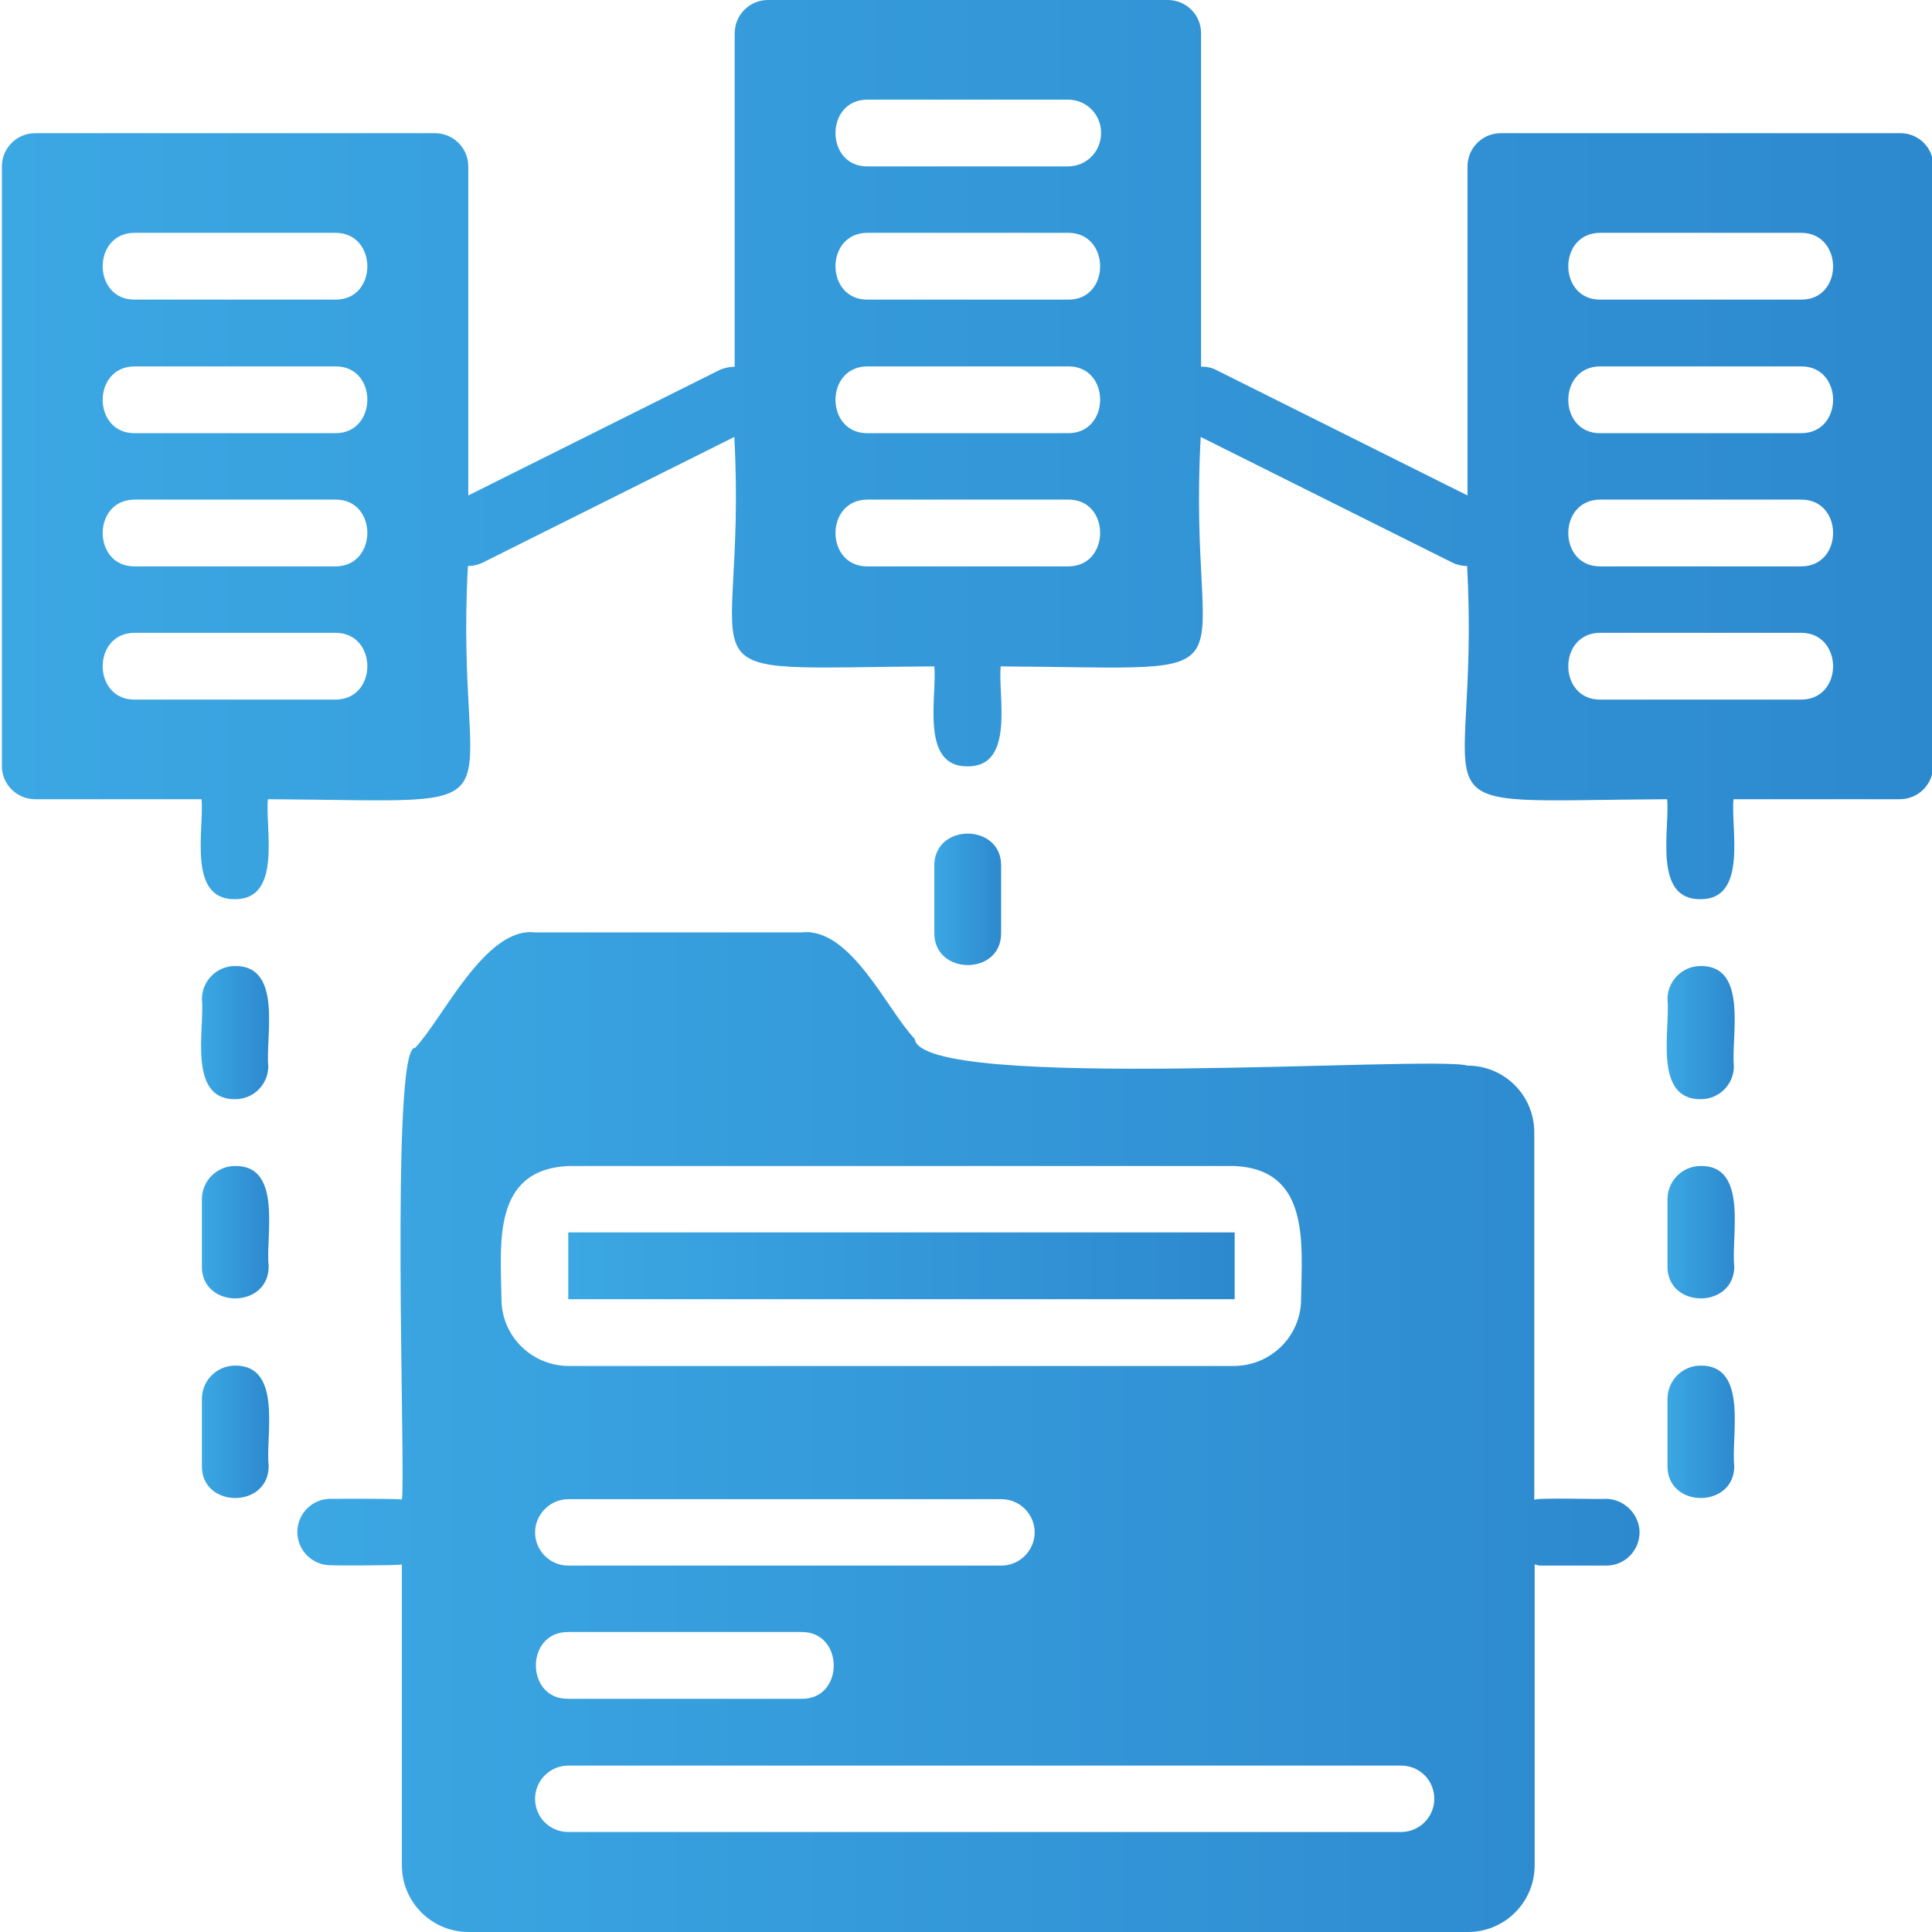
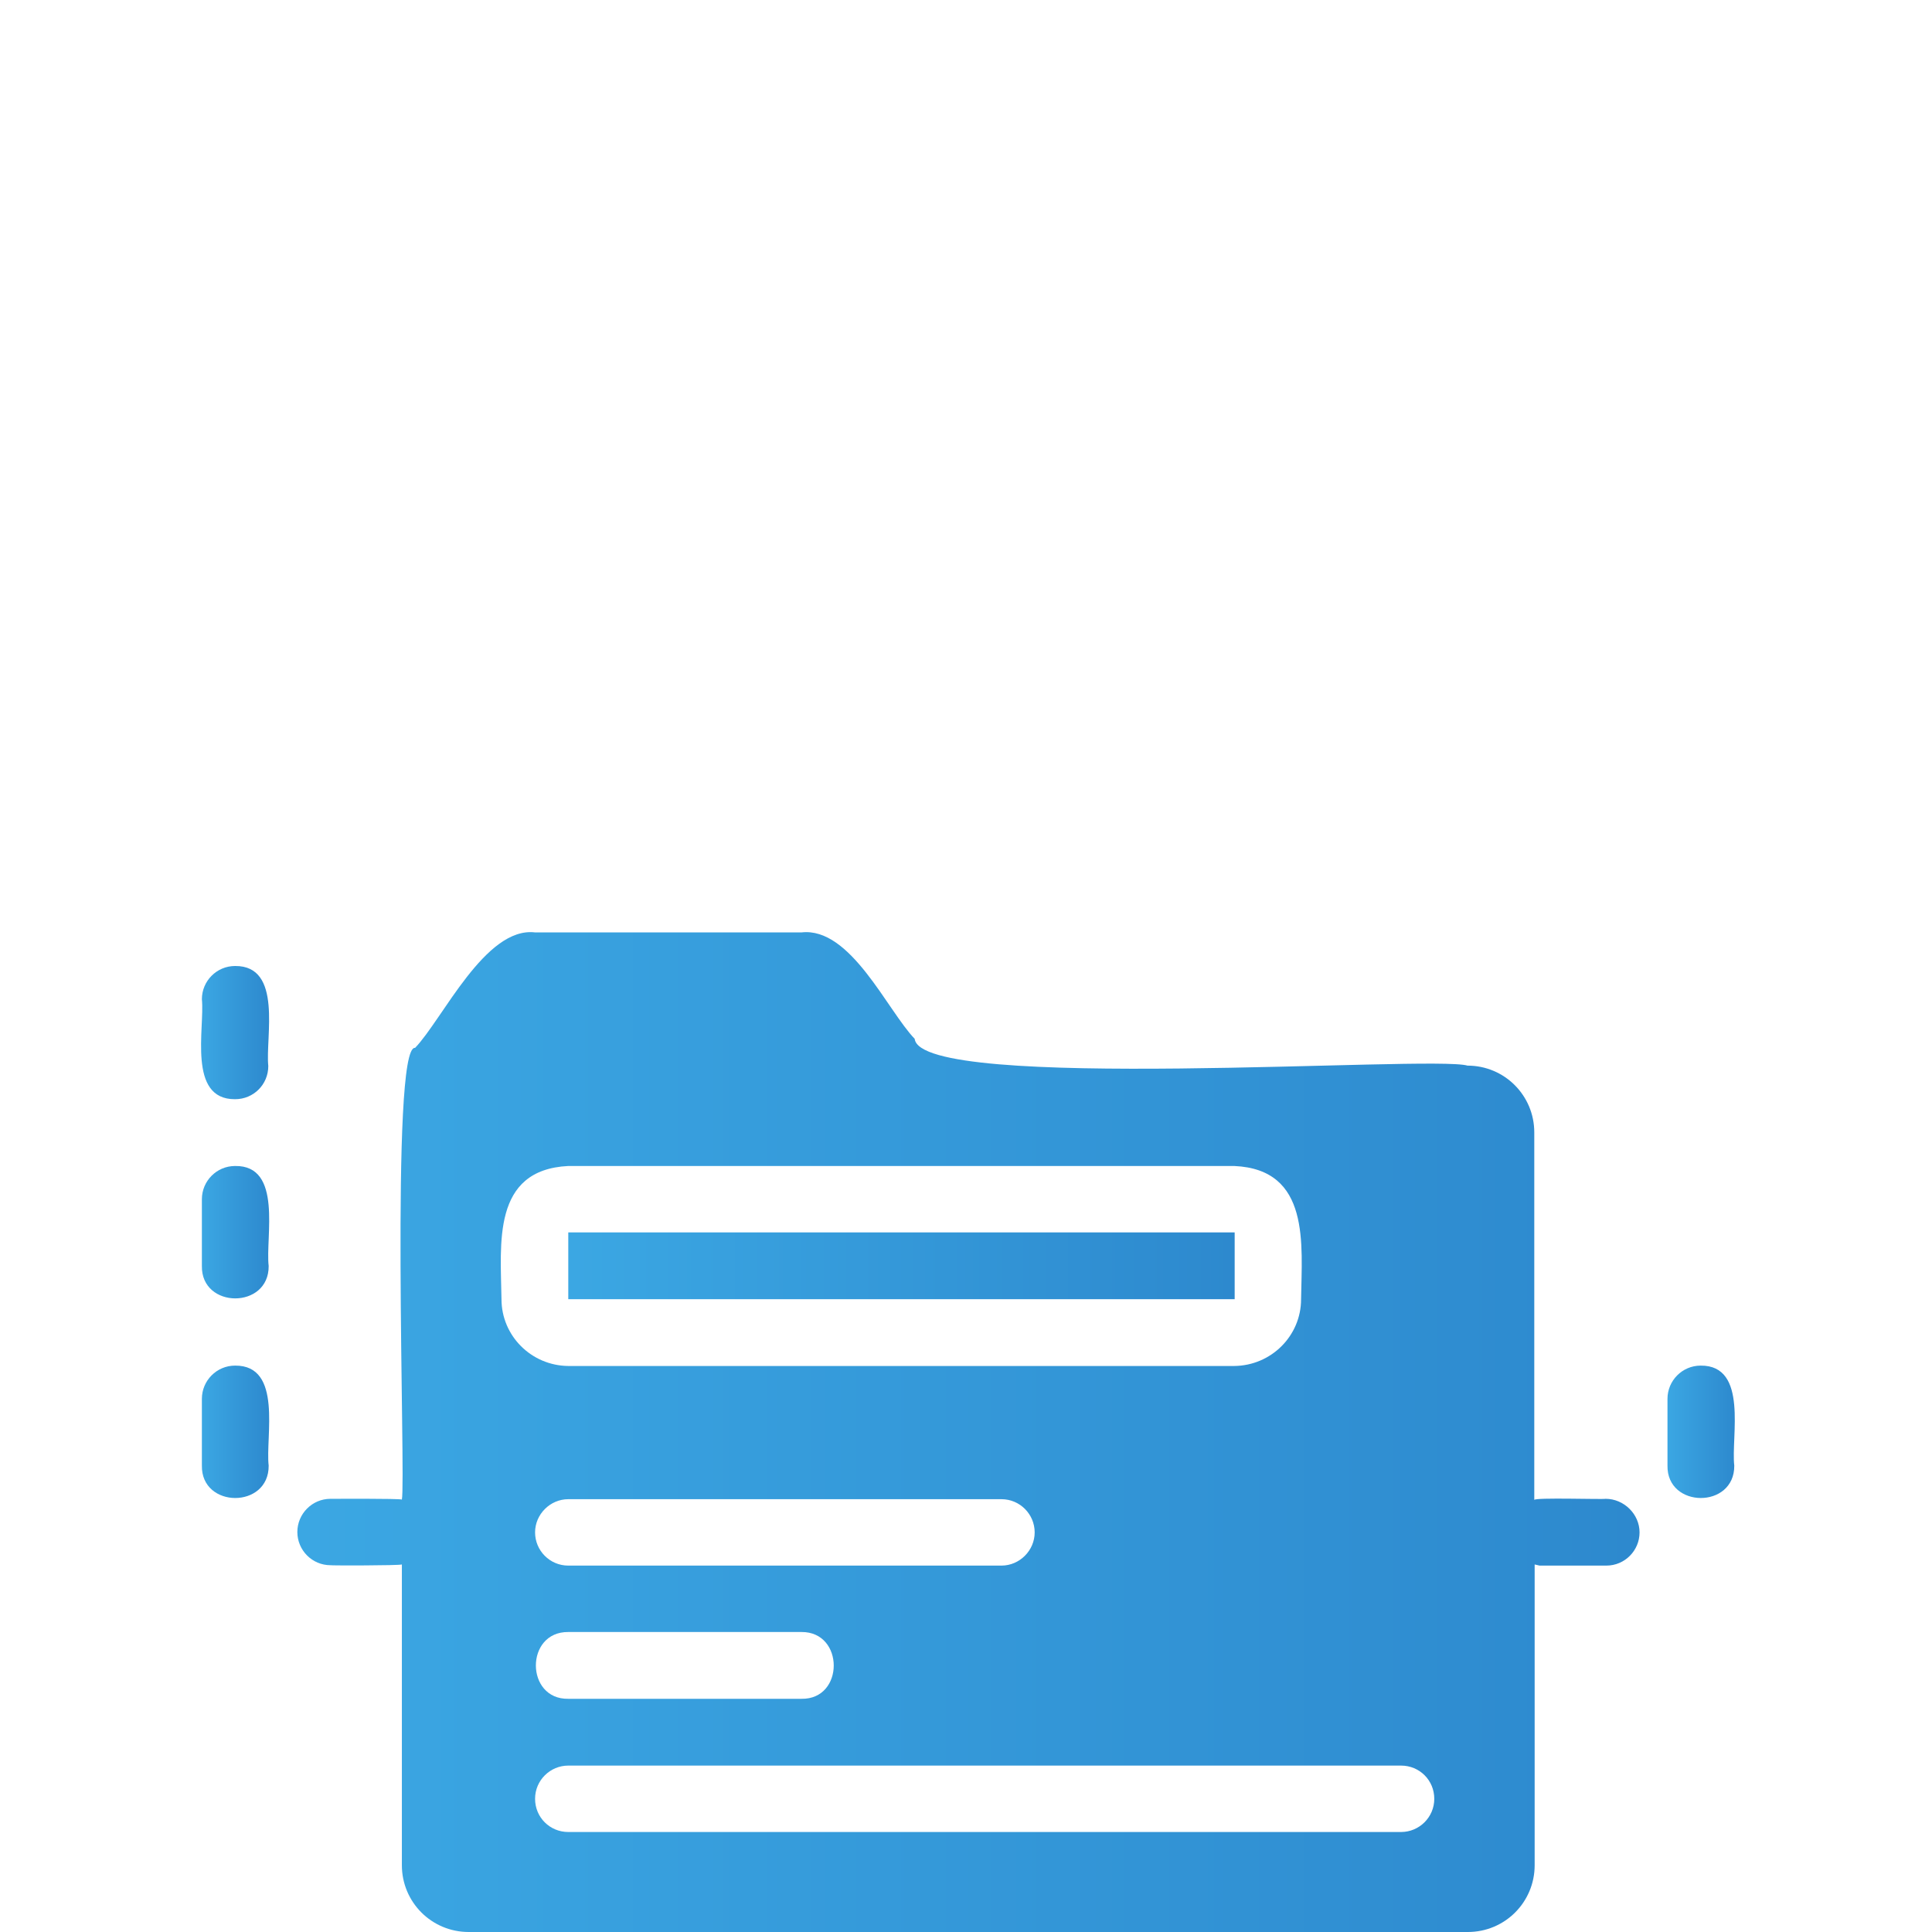
<svg xmlns="http://www.w3.org/2000/svg" version="1.1" id="Layer_1" x="0px" y="0px" width="512px" height="512px" viewBox="0 0 512 512" style="enable-background:new 0 0 512 512;" xml:space="preserve">
  <style type="text/css">
	.st0{fill:url(#SVGID_1_);}
	.st1{fill:url(#SVGID_00000083046951519895631930000014746079985938353340_);}
	.st2{fill:url(#SVGID_00000163046738444903953790000005825228773808832923_);}
	.st3{fill:url(#SVGID_00000022558907350218012930000018341503863163268016_);}
	.st4{fill:url(#SVGID_00000004518961838143504270000016235637778597972864_);}
	.st5{fill:url(#SVGID_00000180328355321583300020000010040781654127000220_);}
	.st6{fill:url(#SVGID_00000026842484759523263410000004914543559359522216_);}
	.st7{fill:url(#SVGID_00000018951265746908360040000014523129928796233919_);}
	.st8{fill:url(#SVGID_00000015348910413776284810000014860696755750320513_);}
	.st9{fill:url(#SVGID_00000111183235714190724690000000302118592126508192_);}
</style>
  <desc>Created with Sketch.</desc>
  <g>
    <linearGradient id="SVGID_1_" gradientUnits="userSpaceOnUse" x1="150.57" y1="335.449" x2="327.125" y2="335.449">
      <stop offset="4.092910e-04" style="stop-color:#3BA7E3" />
      <stop offset="1" style="stop-color:#2D89CE" />
    </linearGradient>
    <rect x="150.6" y="326.6" class="st0" width="176.6" height="17.7" />
    <linearGradient id="SVGID_00000176722902003998307250000000285312888498951597_" gradientUnits="userSpaceOnUse" x1="0.5" y1="119.172" x2="512.5" y2="119.172">
      <stop offset="4.092910e-04" style="stop-color:#3BA7E3" />
      <stop offset="1" style="stop-color:#2D89CE" />
    </linearGradient>
-     <path style="fill:url(#SVGID_00000176722902003998307250000000285312888498951597_);" d="M503.7,35.3H397.7c-4.9,0-8.8,4-8.8,8.8   v87.2L322.2,98c-1.2-0.6-2.6-0.9-3.9-0.8V8.8c0-4.9-4-8.8-8.8-8.8H203.5c-4.9,0-8.8,4-8.8,8.8v88.4c-1.4,0-2.7,0.3-3.9,0.8   l-66.7,33.3V44.1c0-4.9-4-8.8-8.8-8.8H9.3c-4.9,0-8.8,4-8.8,8.8V203c0,4.9,4,8.8,8.8,8.8h44.1c0.8,7.6-3.9,26.6,8.8,26.5   c12.7,0.1,8-18.9,8.8-26.5c72,0.4,49.3,6.5,53-61.8c1.4,0,2.7-0.3,3.9-0.9l66.7-33.3c3.6,67.1-18.8,61.2,53,60.8   c0.8,7.6-3.9,26.6,8.8,26.5c12.7,0.1,8-18.9,8.8-26.5c71.7,0.4,49.3,6.5,53-60.8l66.7,33.3c1.2,0.6,2.6,0.9,3.9,0.9   c3.7,68.3-19,62.2,53,61.8c0.8,7.6-3.9,26.6,8.8,26.5c12.7,0.1,8-18.9,8.8-26.5h44.1c4.9,0,8.8-4,8.8-8.8V44.1   C512.5,39.3,508.5,35.3,503.7,35.3z M88.8,185.4c0,0-53,0-53,0c-11.4,0.2-11.5-17.8,0-17.7h53C100.2,167.6,100.2,185.5,88.8,185.4z    M88.8,150.1c0,0-53,0-53,0c-11.4,0.2-11.5-17.8,0-17.7h53C100.2,132.2,100.2,150.2,88.8,150.1z M88.8,114.8c0,0-53,0-53,0   c-11.4,0.2-11.5-17.8,0-17.7h53C100.2,96.9,100.2,114.9,88.8,114.8z M88.8,79.4c0,0-53,0-53,0c-11.4,0.2-11.5-17.8,0-17.7h53   C100.2,61.6,100.2,79.6,88.8,79.4z M283,150.1c0,0-53,0-53,0c-11.4,0.2-11.5-17.8,0-17.7h53C294.4,132.2,294.4,150.2,283,150.1z    M283,114.8c0,0-53,0-53,0c-11.4,0.2-11.5-17.8,0-17.7h53C294.4,96.9,294.4,114.9,283,114.8z M283,79.4c0,0-53,0-53,0   c-11.4,0.2-11.5-17.8,0-17.7h53C294.4,61.6,294.4,79.6,283,79.4z M283,44.1h-53c-11.4,0.2-11.5-17.8,0-17.7h53   c4.9,0,8.8,3.9,8.8,8.8C291.8,40.2,287.9,44.1,283,44.1z M477.2,185.4c0,0-53,0-53,0c-11.4,0.2-11.5-17.8,0-17.7h53   C488.6,167.6,488.7,185.5,477.2,185.4z M477.2,150.1c0,0-53,0-53,0c-11.4,0.2-11.5-17.8,0-17.7h53   C488.6,132.2,488.7,150.2,477.2,150.1z M477.2,114.8c0,0-53,0-53,0c-11.4,0.2-11.5-17.8,0-17.7h53   C488.6,96.9,488.7,114.9,477.2,114.8z M477.2,79.4c0,0-53,0-53,0c-11.4,0.2-11.5-17.8,0-17.7h53C488.6,61.6,488.7,79.6,477.2,79.4z   " />
    <linearGradient id="SVGID_00000084516071089862600910000017195393462740026810_" gradientUnits="userSpaceOnUse" x1="53.464" y1="379.467" x2="71.32" y2="379.467">
      <stop offset="4.092910e-04" style="stop-color:#3BA7E3" />
      <stop offset="1" style="stop-color:#2D89CE" />
    </linearGradient>
    <path style="fill:url(#SVGID_00000084516071089862600910000017195393462740026810_);" d="M62.3,361.9c-4.9,0-8.8,4-8.8,8.8v17.7   c-0.2,11.4,17.8,11.5,17.7,0C70.3,380.8,75,361.8,62.3,361.9z" />
    <linearGradient id="SVGID_00000103969848175829138950000006066777363448296075_" gradientUnits="userSpaceOnUse" x1="53.266" y1="273.654" x2="71.32" y2="273.654">
      <stop offset="4.092910e-04" style="stop-color:#3BA7E3" />
      <stop offset="1" style="stop-color:#2D89CE" />
    </linearGradient>
    <path style="fill:url(#SVGID_00000103969848175829138950000006066777363448296075_);" d="M62.3,256c-4.9,0-8.8,4-8.8,8.8   c0.8,7.6-3.9,26.6,8.8,26.5c4.9,0,8.8-3.9,8.8-8.8C70.3,274.9,75,255.9,62.3,256z" />
    <linearGradient id="SVGID_00000063625785742833214660000005256442653384575366_" gradientUnits="userSpaceOnUse" x1="53.464" y1="326.502" x2="71.32" y2="326.502">
      <stop offset="4.092910e-04" style="stop-color:#3BA7E3" />
      <stop offset="1" style="stop-color:#2D89CE" />
    </linearGradient>
    <path style="fill:url(#SVGID_00000063625785742833214660000005256442653384575366_);" d="M62.3,309c-4.9,0-8.8,4-8.8,8.8v17.7   c-0.2,11.4,17.8,11.5,17.7,0C70.3,327.9,75,308.8,62.3,309z" />
    <linearGradient id="SVGID_00000116947518511176754610000003420484609308050360_" gradientUnits="userSpaceOnUse" x1="441.68" y1="273.654" x2="459.734" y2="273.654">
      <stop offset="4.092910e-04" style="stop-color:#3BA7E3" />
      <stop offset="1" style="stop-color:#2D89CE" />
    </linearGradient>
-     <path style="fill:url(#SVGID_00000116947518511176754610000003420484609308050360_);" d="M450.7,256c-4.9,0-8.8,4-8.8,8.8   c0.8,7.6-3.9,26.6,8.8,26.5c4.9,0,8.8-3.9,8.8-8.8C458.7,274.9,463.4,255.9,450.7,256z" />
    <linearGradient id="SVGID_00000085931417818407021990000014052534143313376165_" gradientUnits="userSpaceOnUse" x1="441.878" y1="379.467" x2="459.734" y2="379.467">
      <stop offset="4.092910e-04" style="stop-color:#3BA7E3" />
      <stop offset="1" style="stop-color:#2D89CE" />
    </linearGradient>
    <path style="fill:url(#SVGID_00000085931417818407021990000014052534143313376165_);" d="M450.7,361.9c-4.9,0-8.8,4-8.8,8.8v17.7   c-0.2,11.4,17.8,11.5,17.7,0C458.7,380.8,463.4,361.8,450.7,361.9z" />
    <linearGradient id="SVGID_00000150802602654536959840000004925808068078181283_" gradientUnits="userSpaceOnUse" x1="78.691" y1="379.55" x2="434.309" y2="379.55">
      <stop offset="4.092910e-04" style="stop-color:#3BA7E3" />
      <stop offset="1" style="stop-color:#2D89CE" />
    </linearGradient>
    <path style="fill:url(#SVGID_00000150802602654536959840000004925808068078181283_);" d="M425.5,397.2c-0.8,0.2-18.8-0.4-18.9,0.3   v-97.4c0-9.8-7.9-17.7-17.7-17.7c-9.3-2.8-144.9,7.2-146.5-7.1c-7.3-7.6-17-29.7-30-28.2c0,0-70.6,0-70.6,0   c-13.2-1.6-24.5,23-31.8,30.6c-6.7-0.9-2.4,114.5-3.5,119.7c-0.6-0.3-18.9-0.2-18.9-0.2c-4.9,0-8.8,4-8.8,8.8s3.9,8.8,8.8,8.8   c-0.1,0.1,18.1,0.1,18.9-0.2v79.7c0,9.8,7.9,17.7,17.7,17.7h264.8c9.8,0,17.7-7.9,17.7-17.7v-79.7c0.4,0.1,0.8,0.2,1.3,0.3h17.7   c4.9,0,8.8-4,8.8-8.8S430.4,397.2,425.5,397.2z M132.9,344.3c-0.2-14.6-2.6-34.3,17.7-35.3c0,0,176.5,0,176.5,0   c20.2,0.9,17.9,20.7,17.7,35.3c0,9.7-7.9,17.6-17.7,17.7H150.6C140.8,361.9,132.9,354,132.9,344.3z M150.6,414.9   c-4.9,0-8.8-4-8.8-8.8s4-8.8,8.8-8.8h114.8c4.9,0,8.8,4,8.8,8.8s-4,8.8-8.8,8.8H150.6z M212.4,450.2c0,0-61.8,0-61.8,0   c-11.4,0.2-11.5-17.8,0-17.7h61.8C223.8,432.4,223.8,450.4,212.4,450.2z M371.3,485.5H150.6c-4.9,0-8.8-3.9-8.8-8.8   c0-4.9,4-8.8,8.8-8.8h220.7c4.9,0,8.8,3.9,8.8,8.8C380.1,481.6,376.1,485.5,371.3,485.5z" />
    <linearGradient id="SVGID_00000127755976940702196610000007420197290063231127_" gradientUnits="userSpaceOnUse" x1="441.878" y1="326.502" x2="459.734" y2="326.502">
      <stop offset="4.092910e-04" style="stop-color:#3BA7E3" />
      <stop offset="1" style="stop-color:#2D89CE" />
    </linearGradient>
-     <path style="fill:url(#SVGID_00000127755976940702196610000007420197290063231127_);" d="M450.7,309c-4.9,0-8.8,4-8.8,8.8v17.7   c-0.2,11.4,17.8,11.5,17.7,0C458.7,327.9,463.4,308.8,450.7,309z" />
    <linearGradient id="SVGID_00000039849170861634556500000015075425309280518030_" gradientUnits="userSpaceOnUse" x1="247.671" y1="238.345" x2="265.329" y2="238.345">
      <stop offset="4.092910e-04" style="stop-color:#3BA7E3" />
      <stop offset="1" style="stop-color:#2D89CE" />
    </linearGradient>
-     <path style="fill:url(#SVGID_00000039849170861634556500000015075425309280518030_);" d="M265.3,247.2v-17.7   c0.2-11.4-17.8-11.5-17.7,0c0,0,0,17.7,0,17.7C247.5,258.6,265.5,258.6,265.3,247.2z" />
  </g>
</svg>